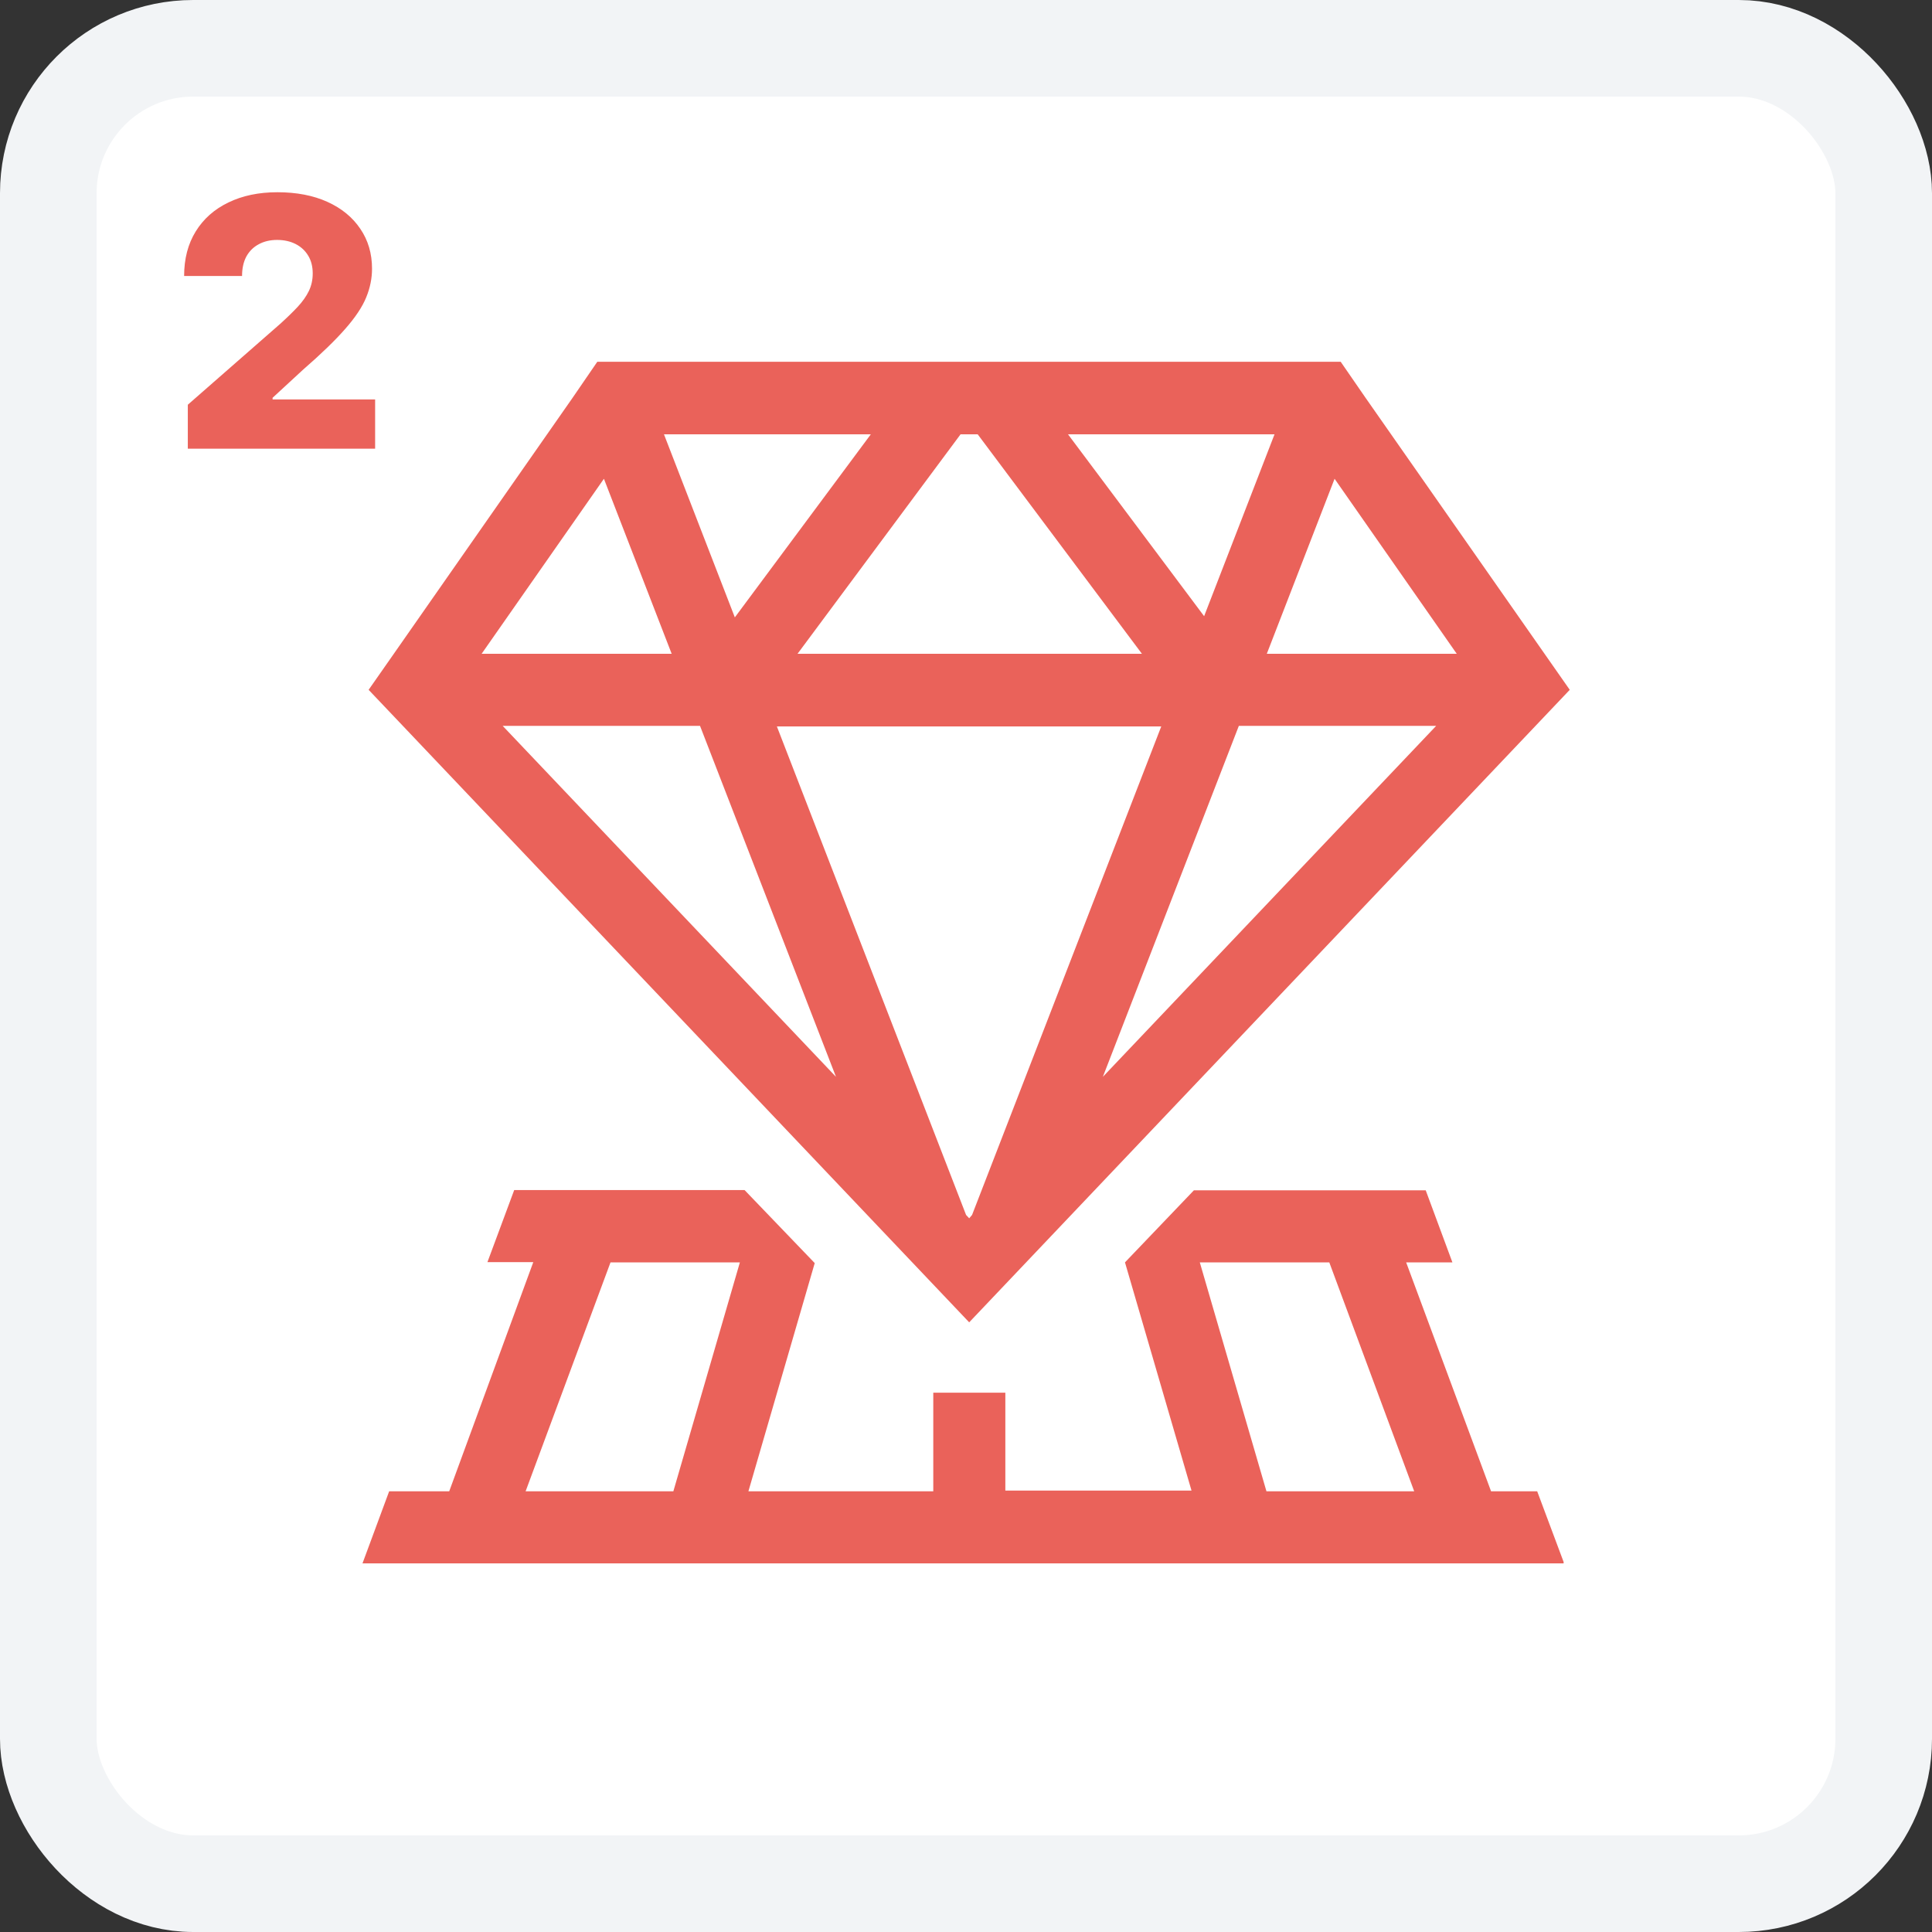
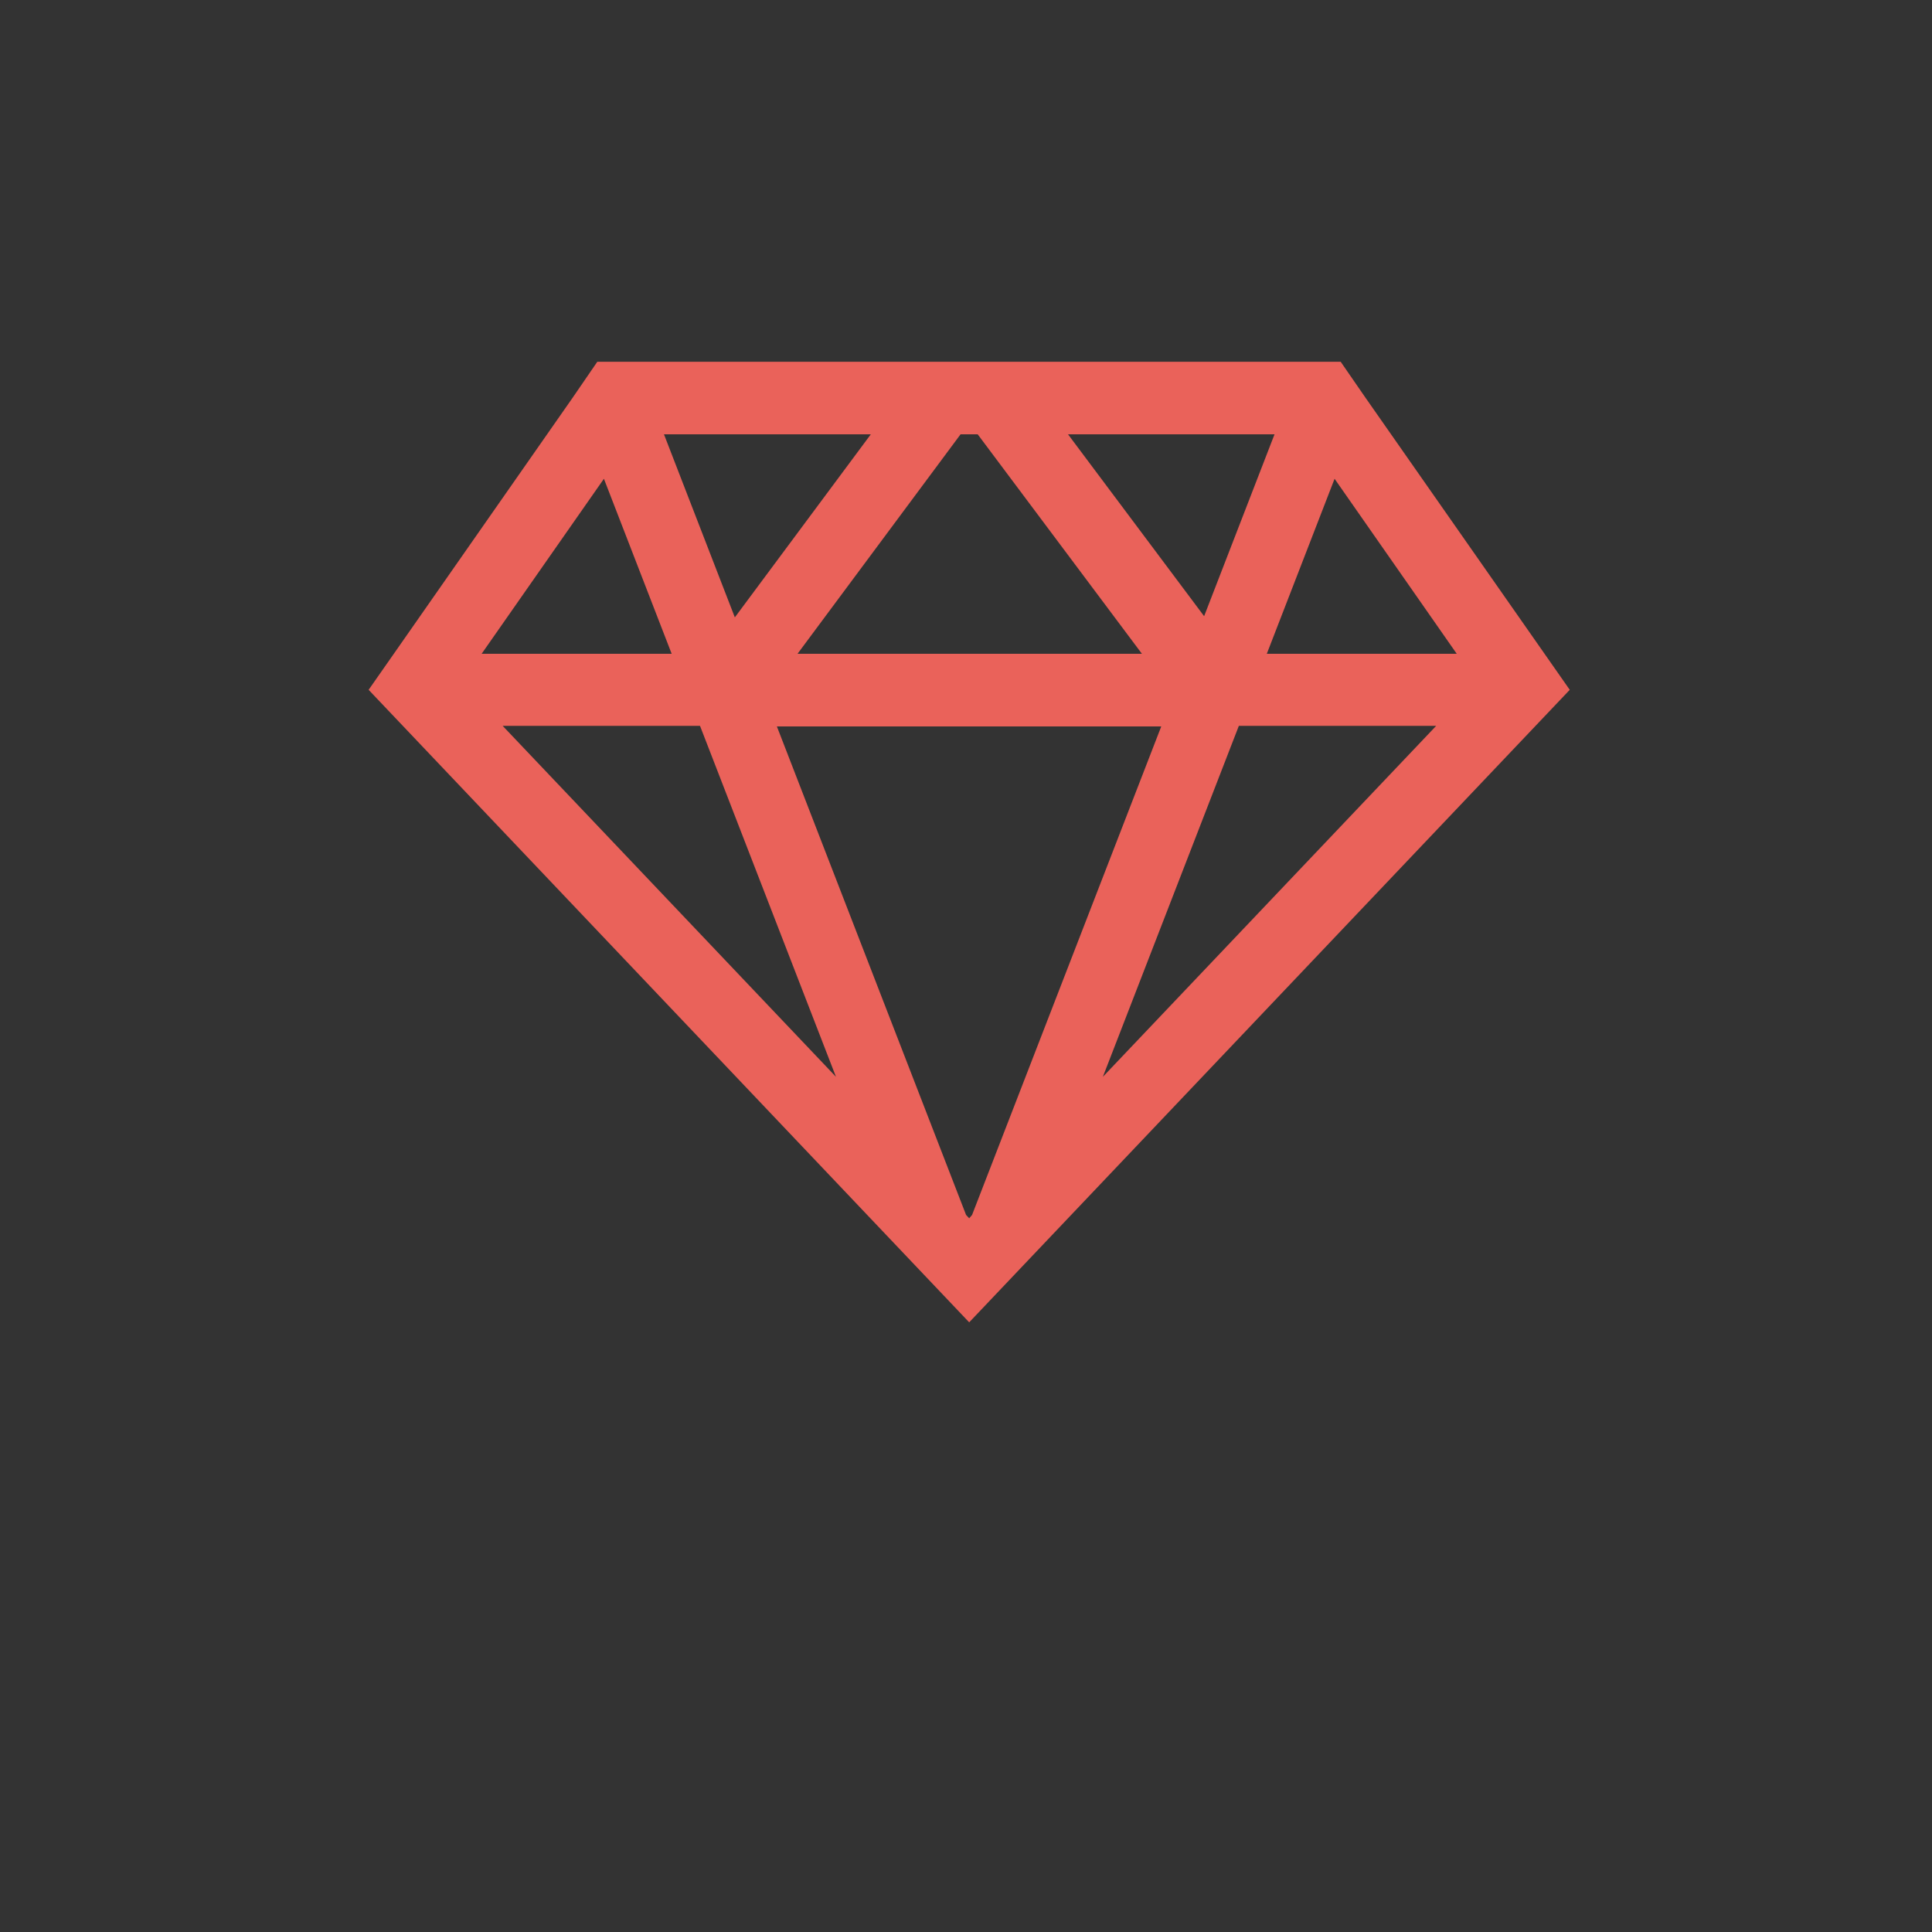
<svg xmlns="http://www.w3.org/2000/svg" width="80" height="80" viewBox="0 0 80 80" fill="none">
  <rect x="0" y="0" width="80" height="80" fill="#333333" stroke="none" />
-   <rect x="2" y="2" width="76" height="76" rx="6" fill="white" stroke="#F2F4F6" stroke-width="4" />
-   <path d="M7.777 18.58V16.759L11.599 13.413C11.885 13.154 12.129 12.917 12.33 12.702C12.531 12.484 12.685 12.266 12.791 12.047C12.896 11.826 12.949 11.585 12.949 11.326C12.949 11.036 12.886 10.789 12.76 10.584C12.634 10.376 12.46 10.216 12.238 10.103C12.017 9.991 11.762 9.935 11.476 9.935C11.186 9.935 10.932 9.994 10.714 10.114C10.495 10.23 10.325 10.398 10.202 10.62C10.083 10.842 10.023 11.111 10.023 11.428H7.624C7.624 10.716 7.784 10.1 8.105 9.582C8.425 9.063 8.876 8.664 9.455 8.385C10.039 8.101 10.715 7.96 11.486 7.96C12.281 7.96 12.971 8.093 13.558 8.359C14.145 8.625 14.598 8.997 14.919 9.474C15.243 9.948 15.405 10.499 15.405 11.127C15.405 11.525 15.325 11.921 15.164 12.313C15.004 12.706 14.716 13.139 14.3 13.613C13.887 14.087 13.3 14.655 12.54 15.316L11.287 16.472V16.539H15.533V18.58H7.777Z" fill="#EA625A" />
-   <path d="M63.652 61.752H61.742L58.226 52.272H60.141L59.036 49.288H49.437L46.583 52.272L49.338 61.722H41.629V57.669H38.645V61.752H30.99L33.736 52.302L30.831 49.278H21.292L20.183 52.263H22.082L18.601 61.752H16.114L15.01 64.736H64.746V64.677L63.652 61.752ZM27.882 61.752H21.764L25.28 52.272H30.637L27.882 61.752ZM52.441 61.752L49.681 52.272H55.043L58.559 61.752H52.441Z" fill="#EA625A" />
-   <path d="M55.35 17.351L63 28.294L40.5 52L19.282 29.645L18 28.294L18.945 26.944L25.641 17.351L26.568 16H54.419L55.35 17.351Z" fill="white" />
  <path d="M65 28.564L56.545 16.473L55.515 14.98H24.733L23.709 16.473L16.308 27.071L15.264 28.564L16.681 30.056L40.132 54.755L65 28.564ZM40.132 50.447L40.003 50.308L32.169 30.08H48.085L40.251 50.308L40.132 50.447ZM33.025 27.071L39.774 17.985H40.485L47.284 27.071H33.025ZM51.298 30.056H59.469L45.667 44.589L51.298 30.056ZM60.32 27.071H52.456L55.262 19.825L60.32 27.071ZM52.775 17.985L49.86 25.515L44.225 17.985H52.775ZM36.058 17.985L30.428 25.564L27.494 17.985H36.058ZM25.007 19.825L27.812 27.071H19.944L25.007 19.825ZM28.986 30.056L34.616 44.589L20.814 30.056H28.986Z" fill="#EA625A" />
</svg>